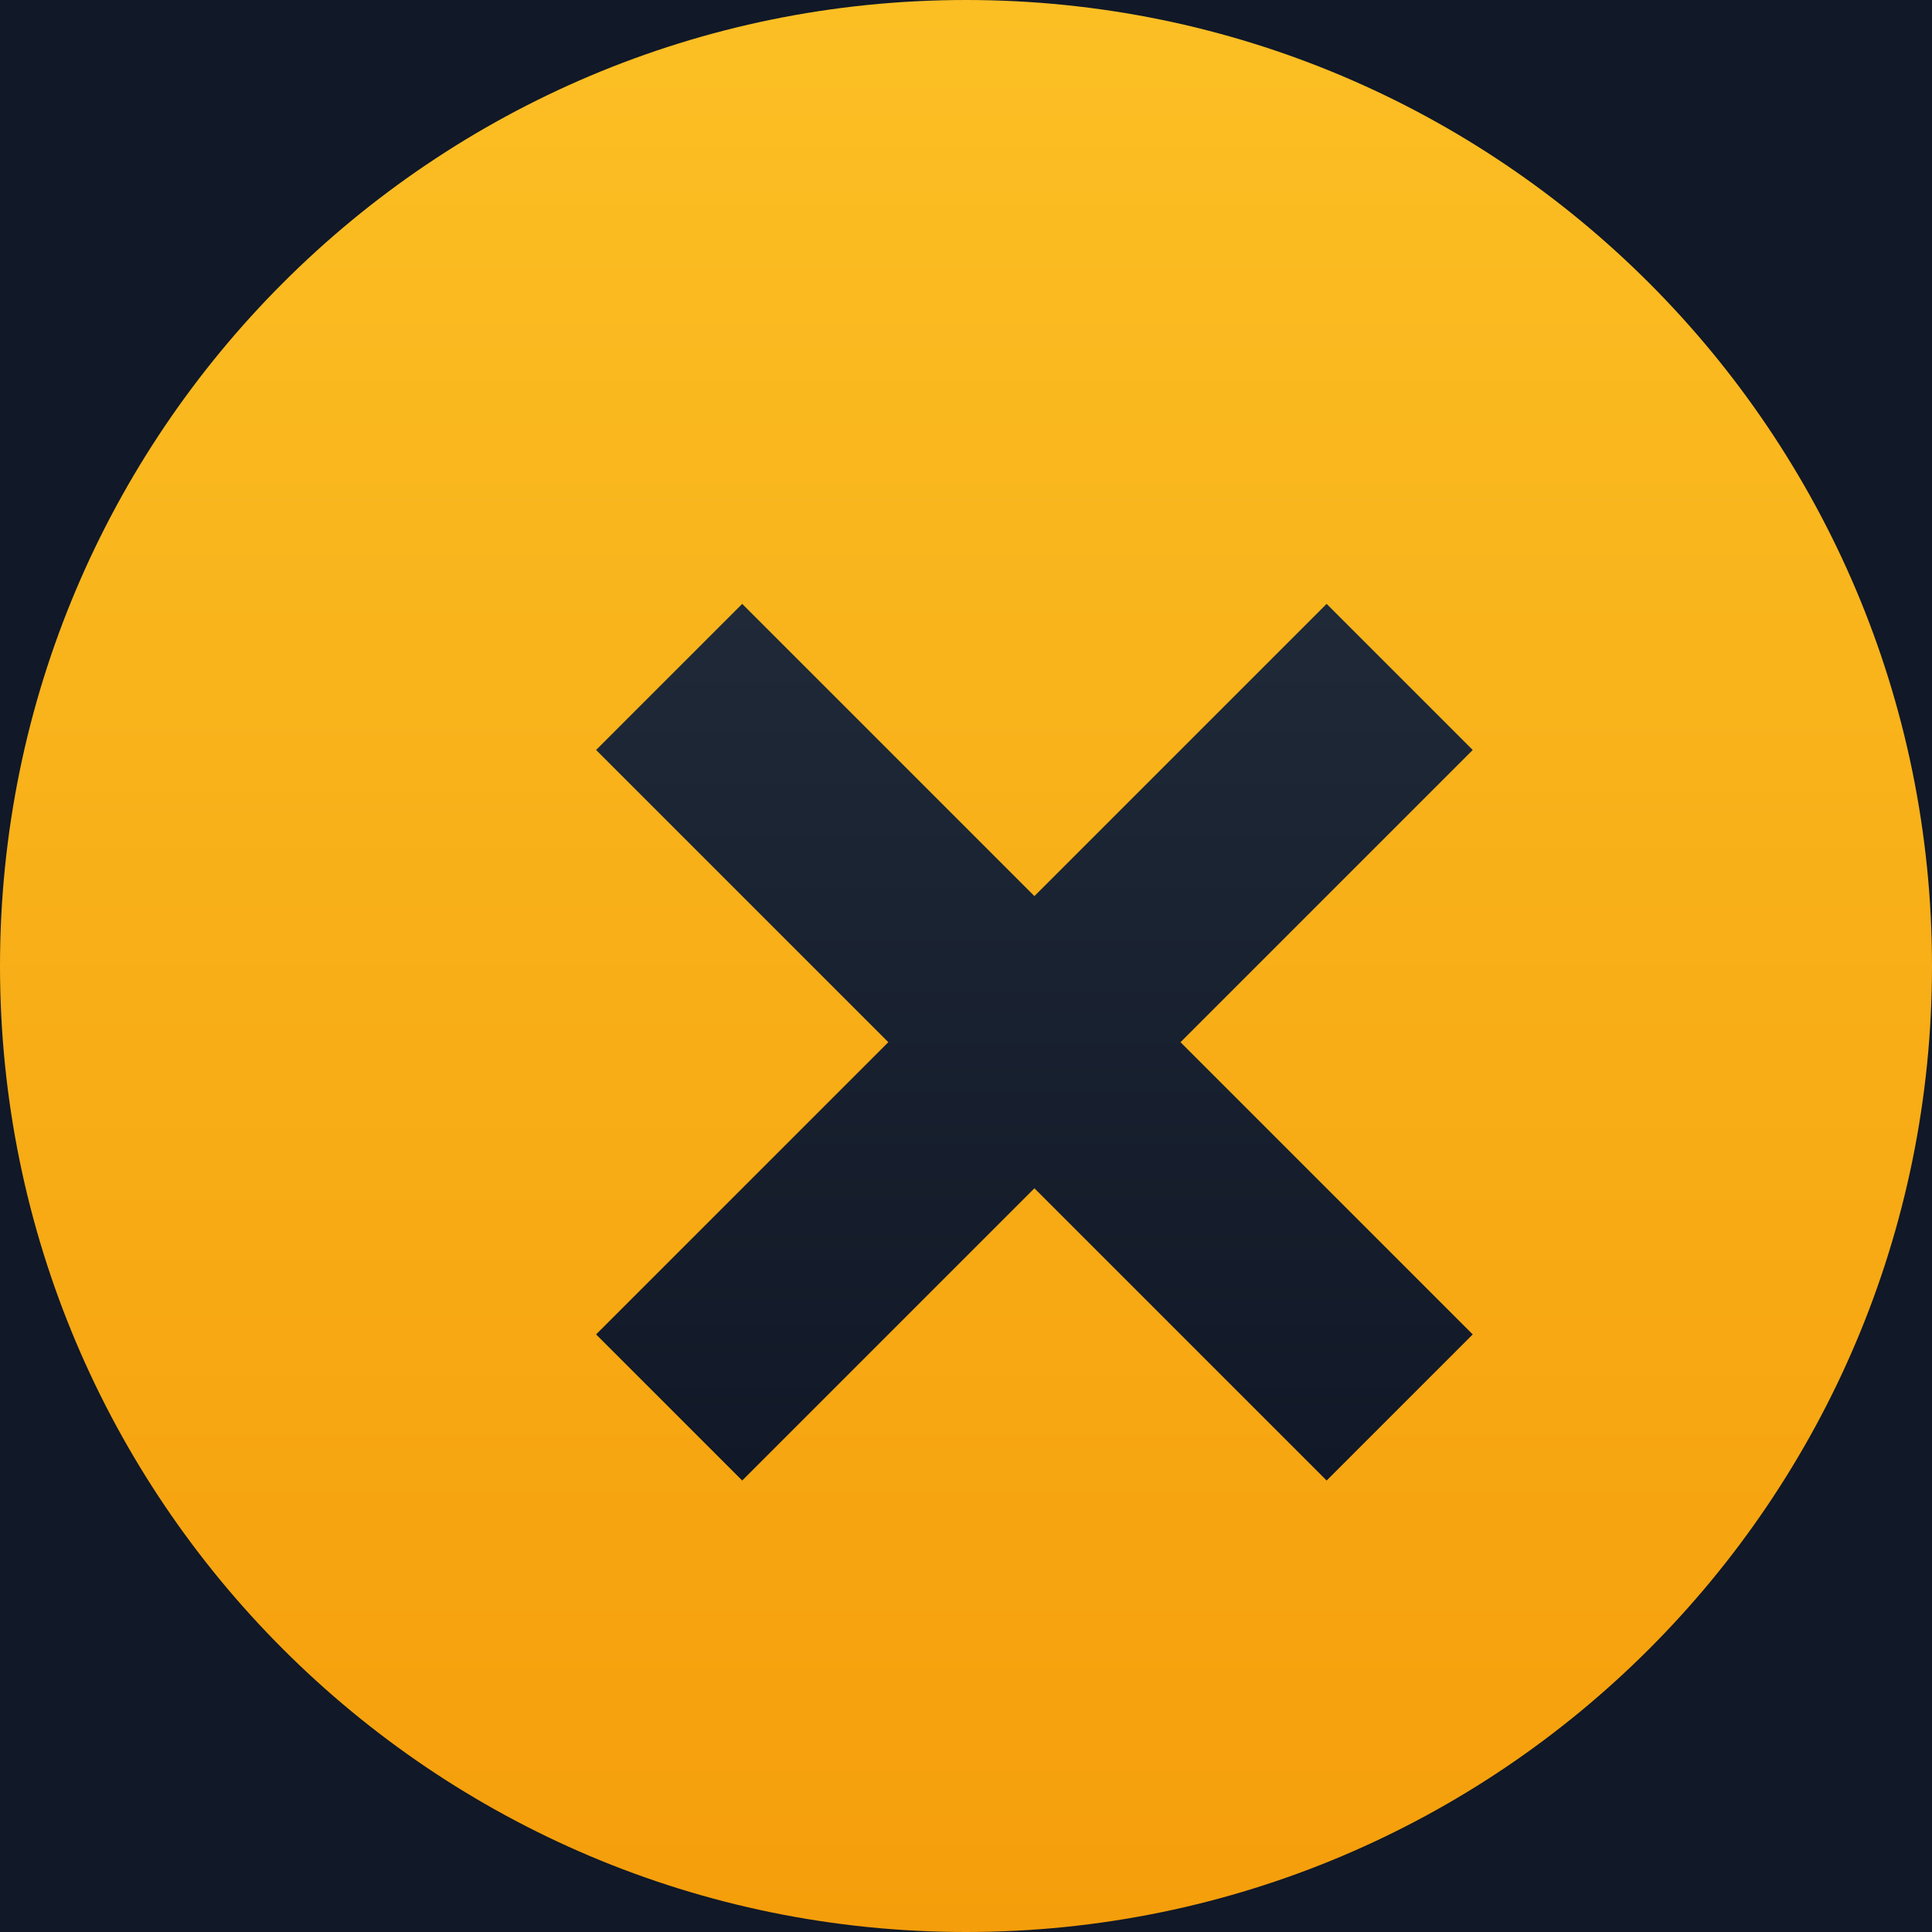
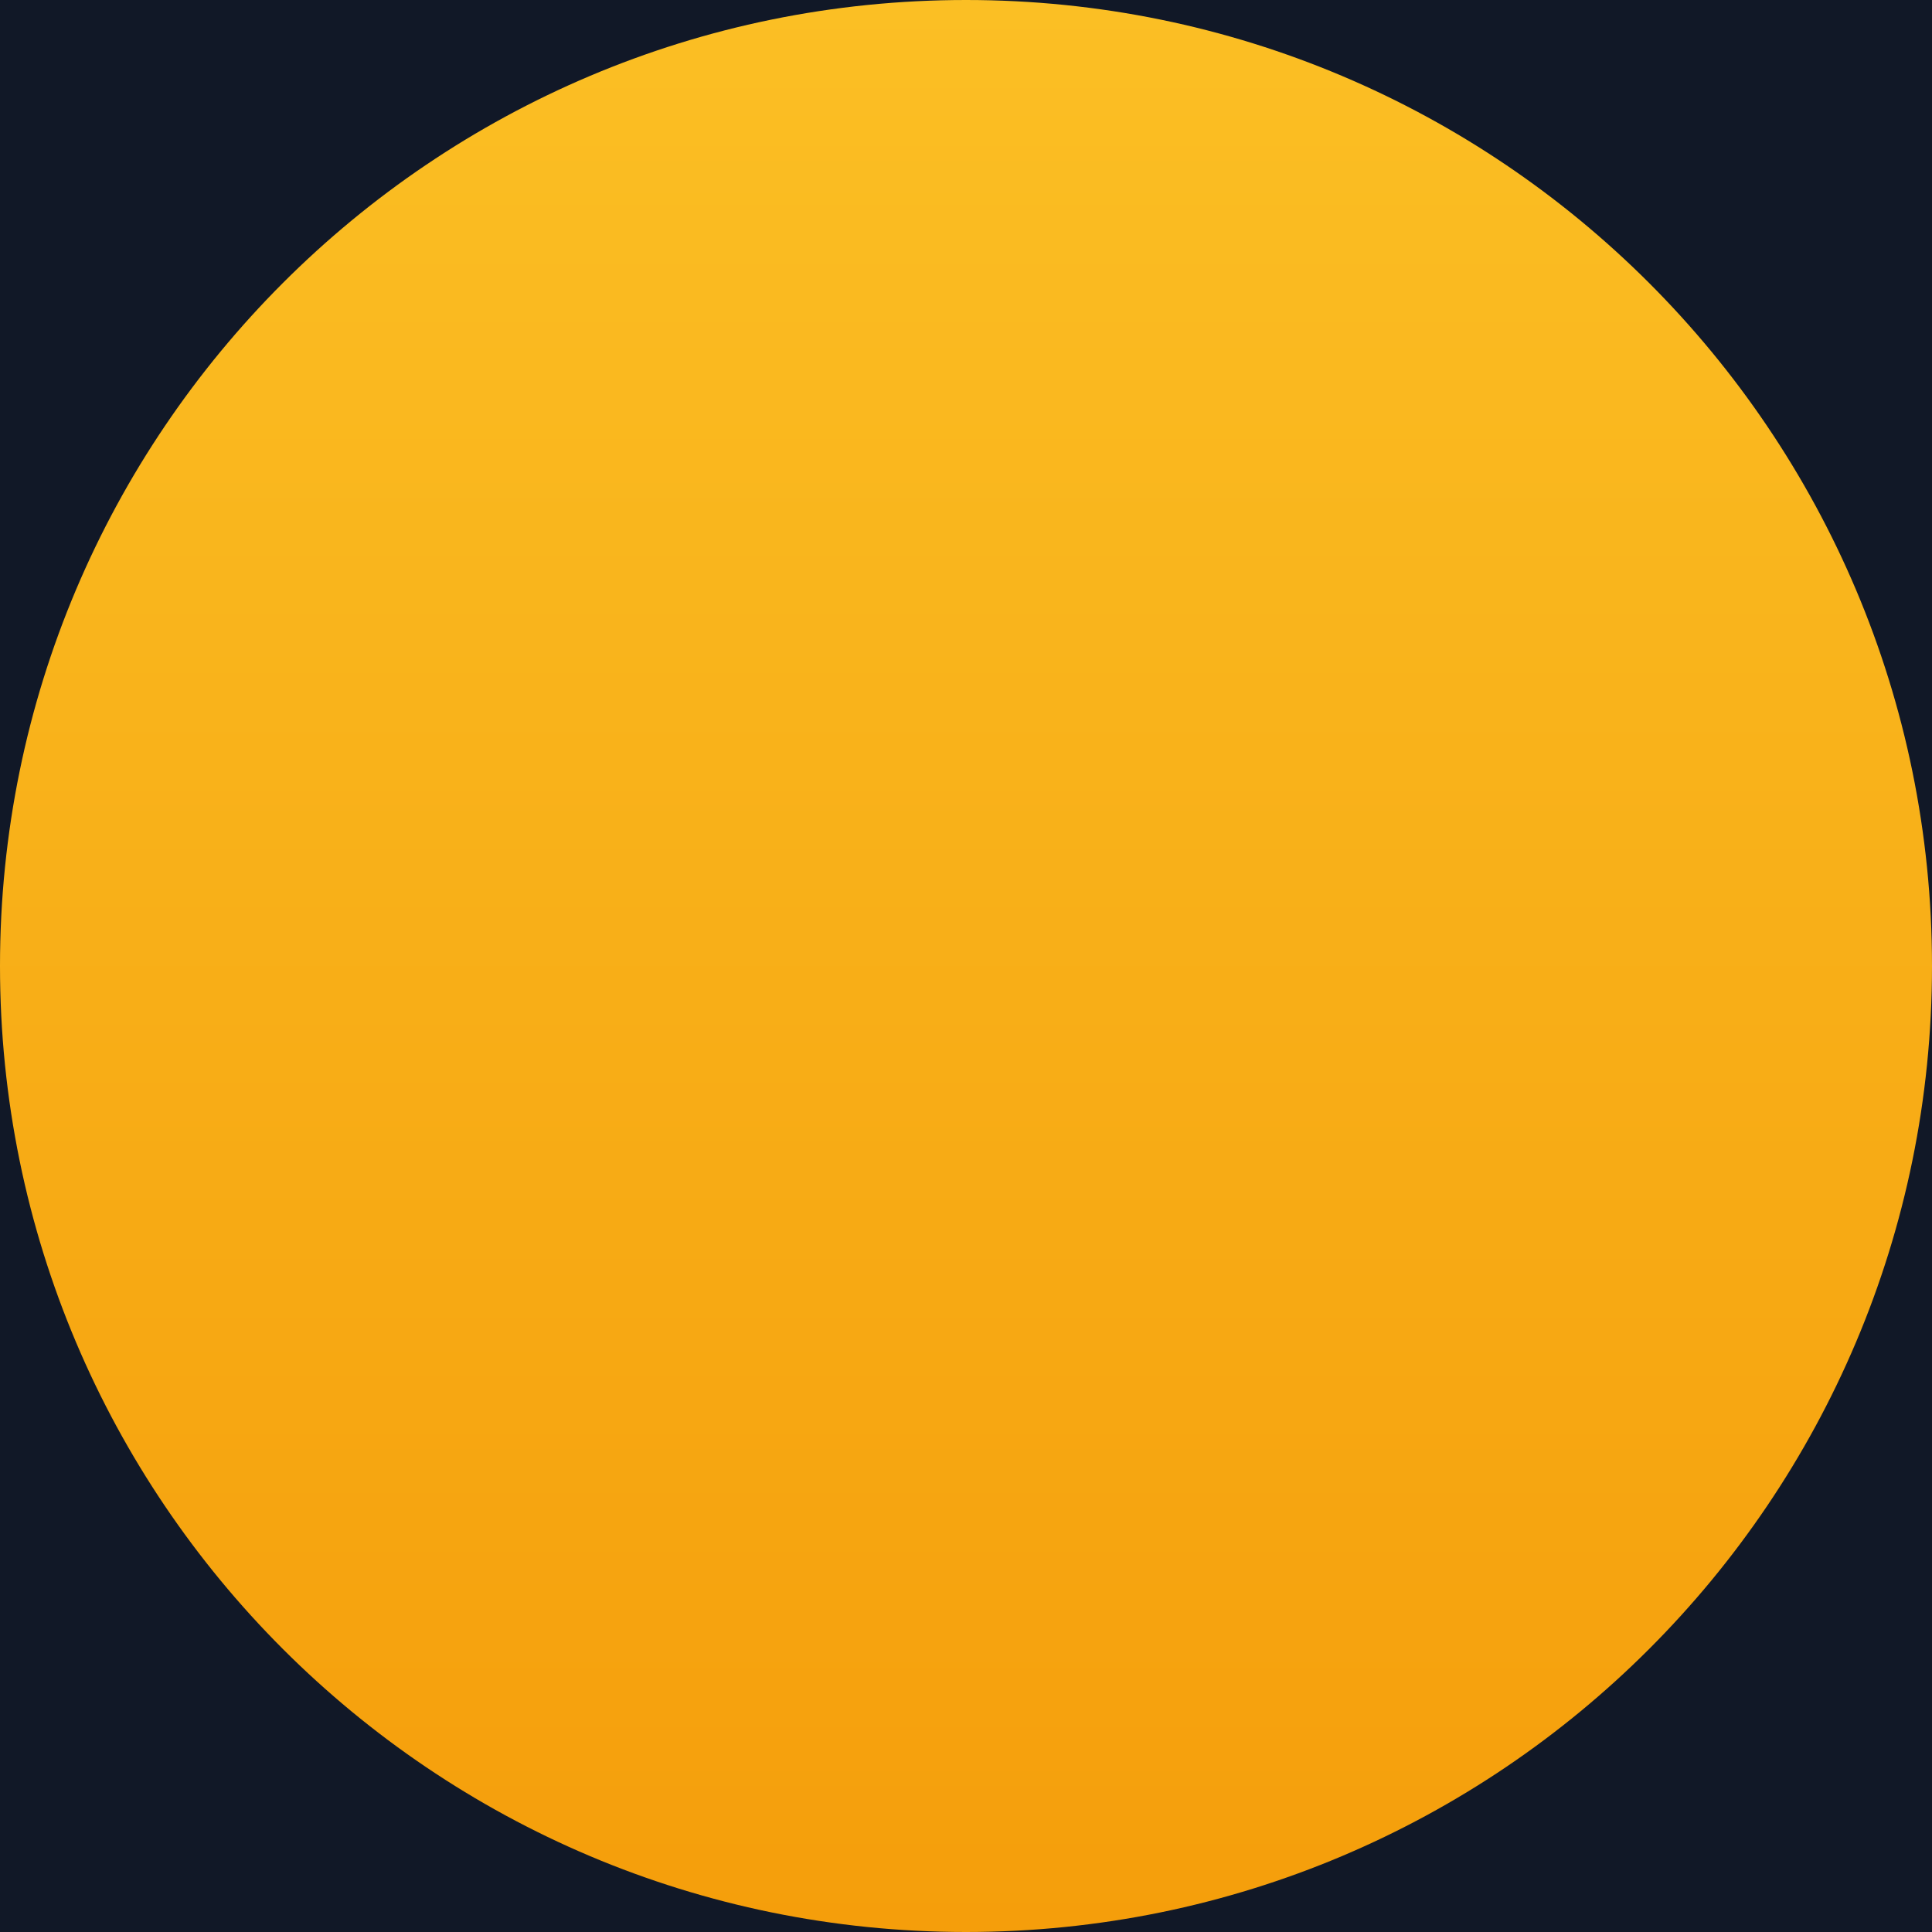
<svg xmlns="http://www.w3.org/2000/svg" width="512" height="512" viewBox="0 0 512 512" fill="none">
  <rect width="512" height="512" fill="#111827" />
  <g clip-path="url(#clip0_401_2)">
    <path d="M256 512C397.385 512 512 397.385 512 256C512 114.615 397.385 0 256 0C114.615 0 0 114.615 0 256C0 397.385 114.615 512 256 512Z" fill="url(#paint0_linear_401_2)" />
-     <path d="M196.691 160.033L157.971 198.753L235.411 276.193L157.971 353.633L196.691 392.353L274.131 314.913L351.571 392.353L390.291 353.633L312.851 276.193L390.291 198.753L351.571 160.033L274.131 237.473L196.691 160.033Z" fill="url(#paint1_linear_401_2)" />
  </g>
  <defs>
    <linearGradient id="paint0_linear_401_2" x1="256" y1="0" x2="256" y2="512" gradientUnits="userSpaceOnUse">
      <stop stop-color="#FBBF24" />
      <stop offset="1" stop-color="#F59E0B" />
    </linearGradient>
    <linearGradient id="paint1_linear_401_2" x1="274.131" y1="160.033" x2="274.131" y2="392.353" gradientUnits="userSpaceOnUse">
      <stop stop-color="#1F2937" />
      <stop offset="1" stop-color="#111827" />
    </linearGradient>
    <clipPath id="clip0_401_2">
      <rect width="512" height="512" fill="white" />
    </clipPath>
  </defs>
</svg>